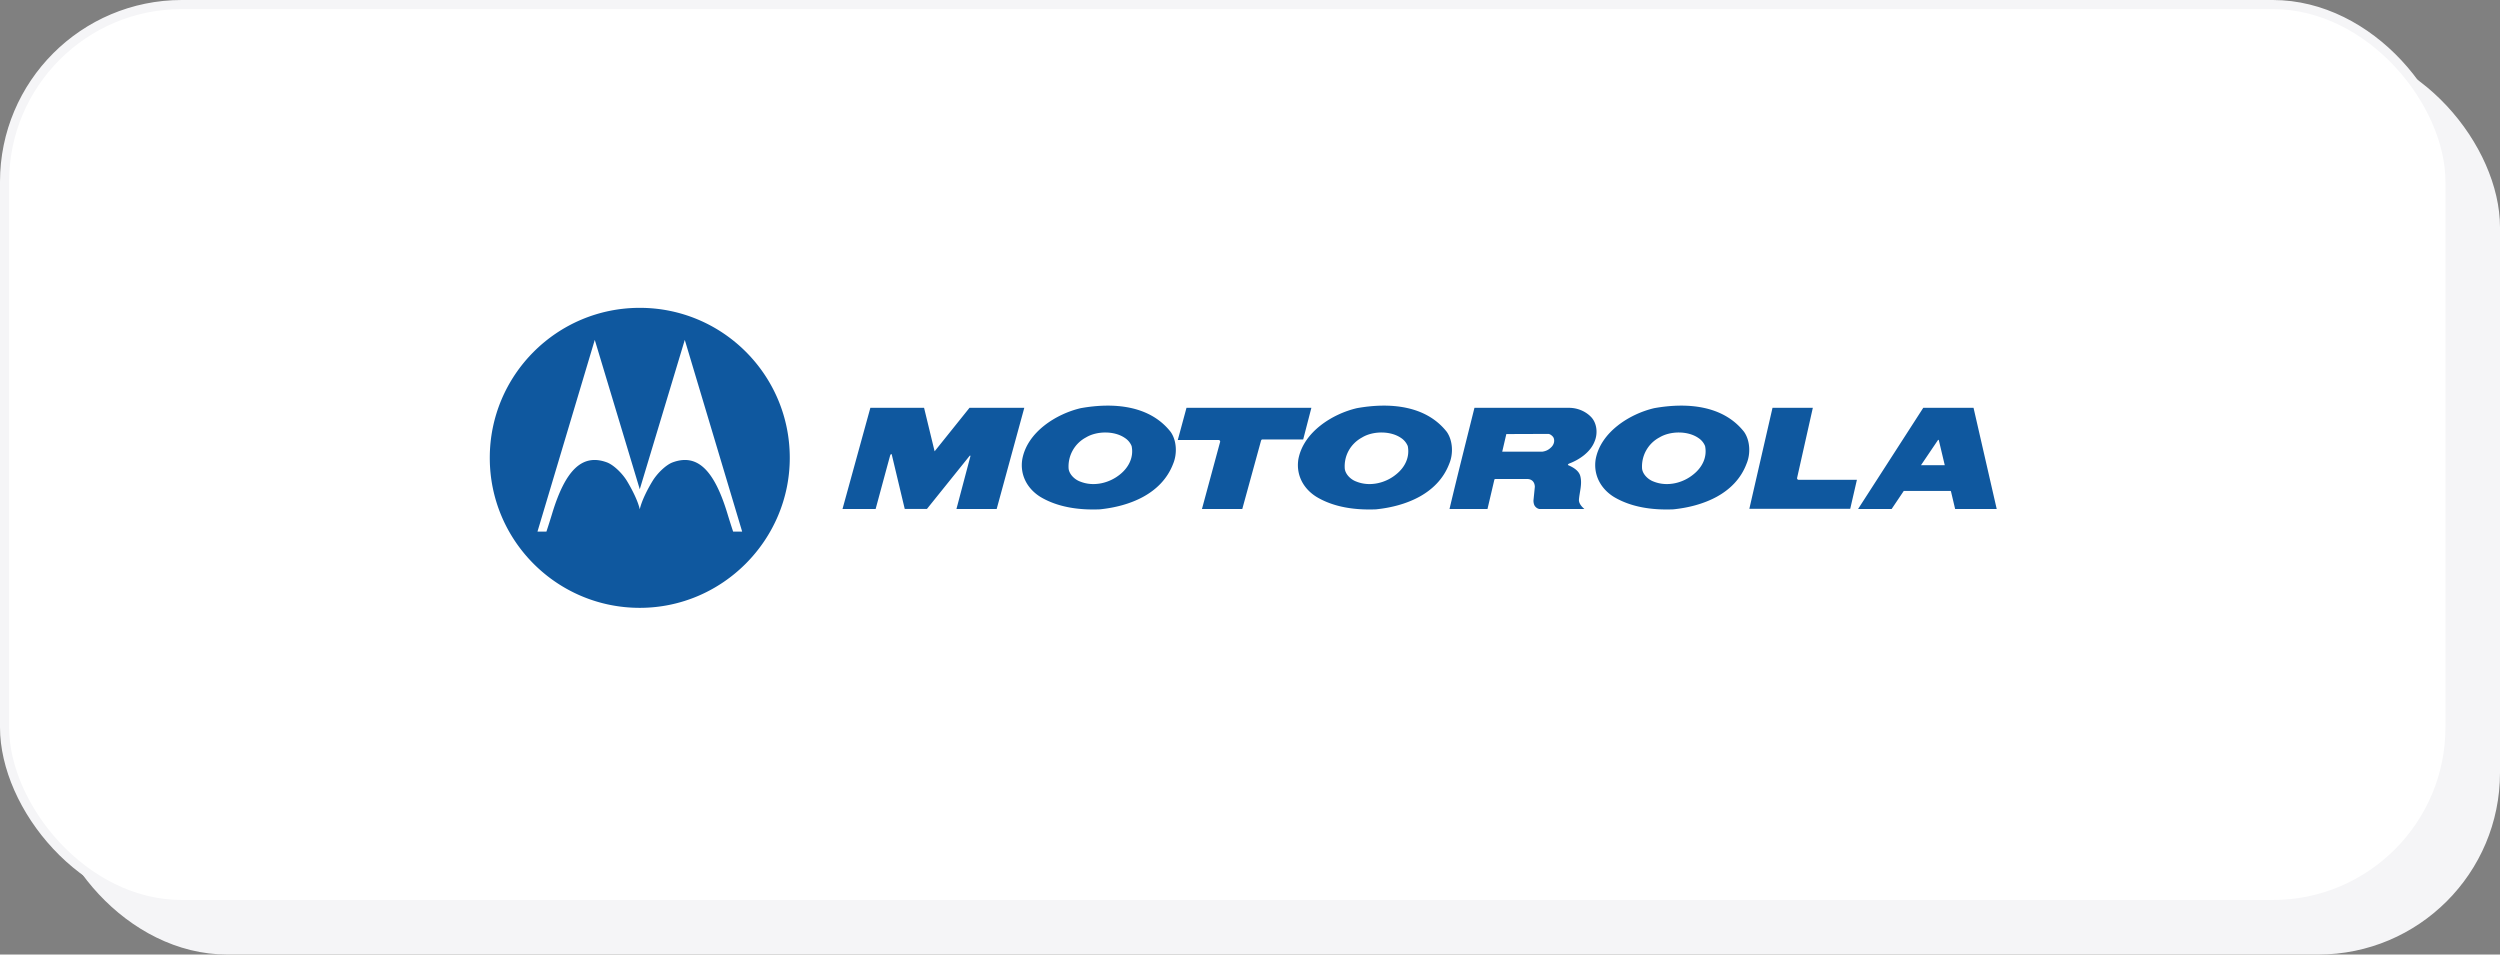
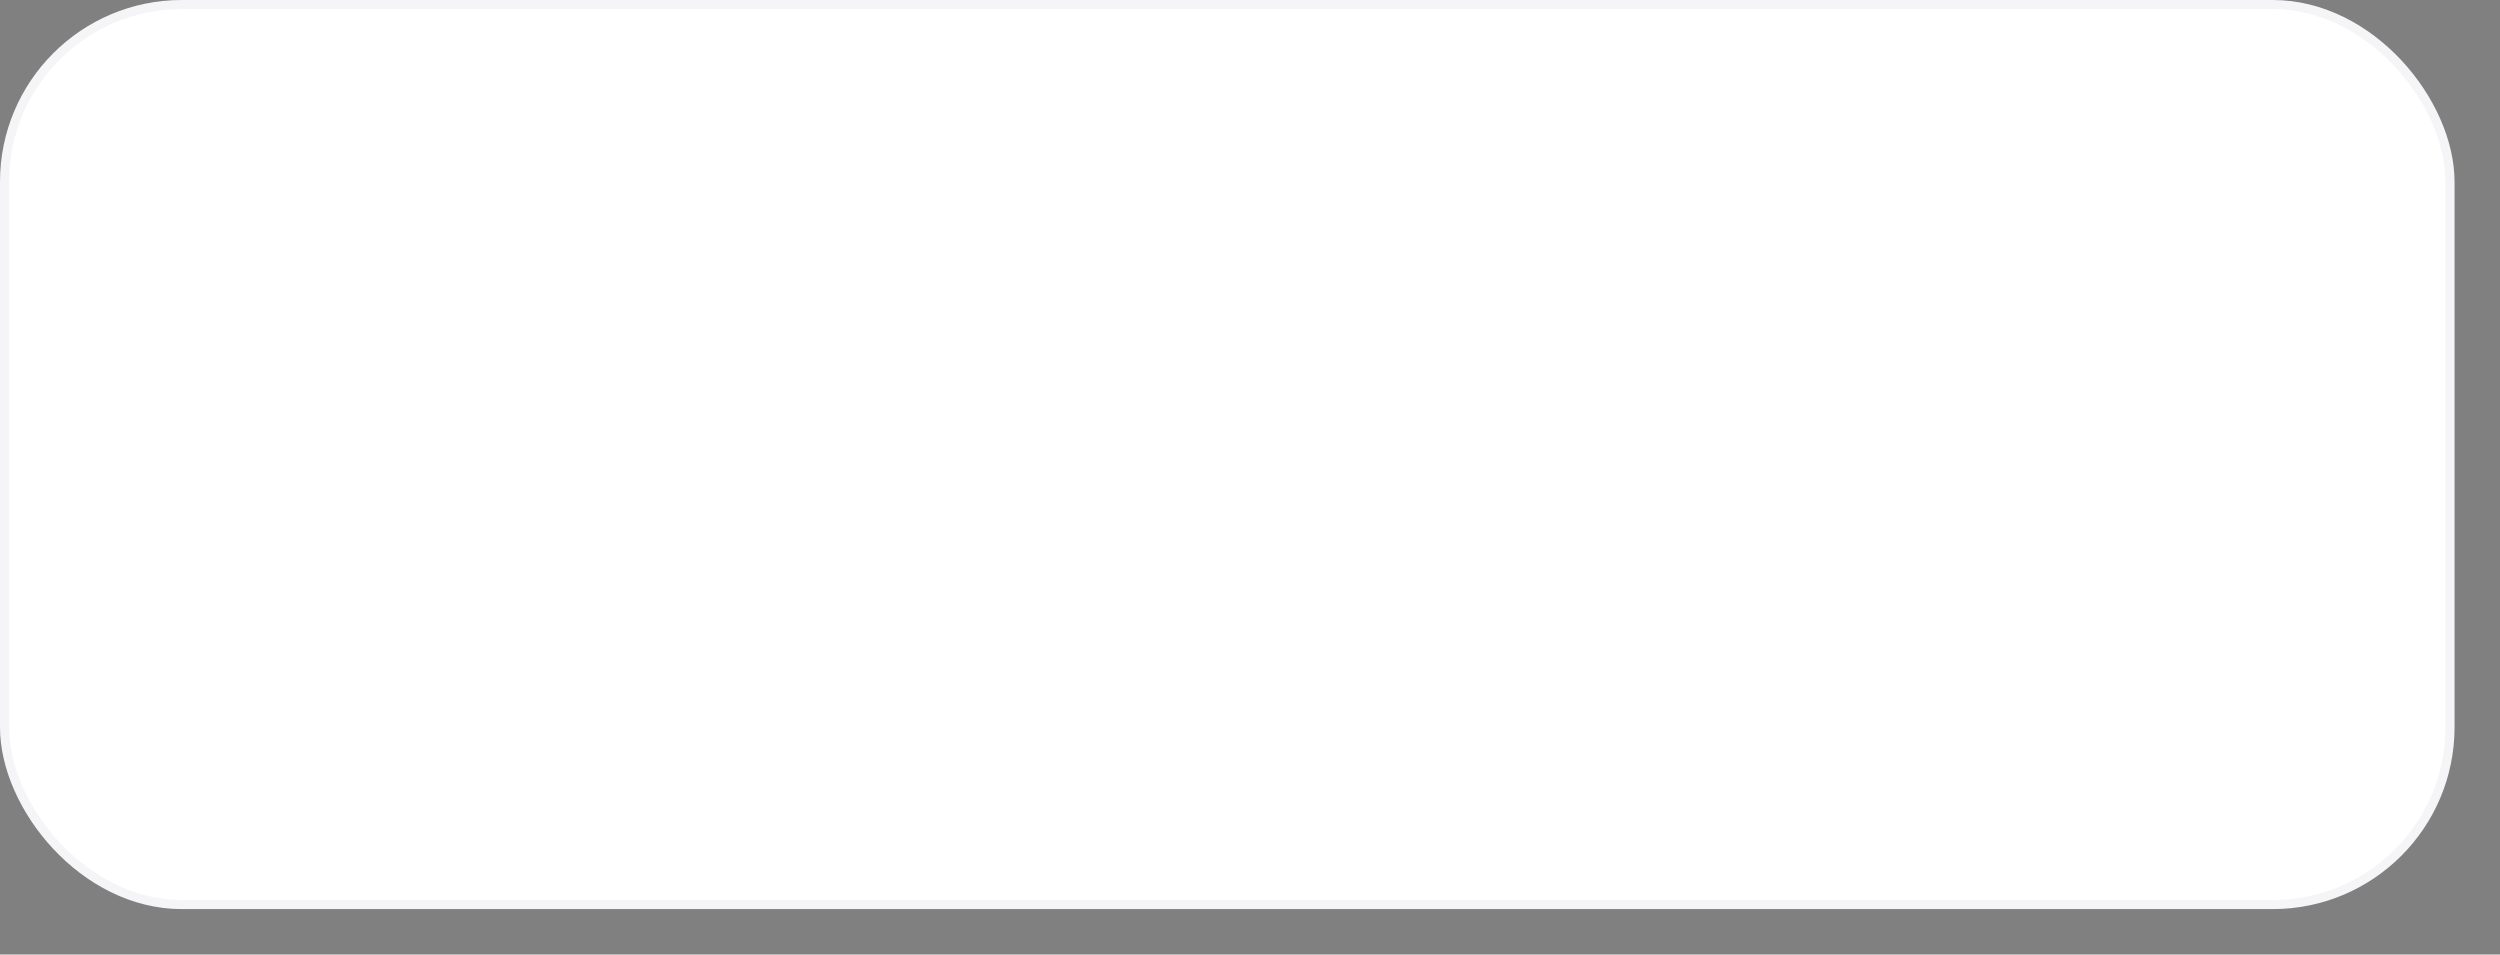
<svg xmlns="http://www.w3.org/2000/svg" width="275" height="105" fill="none">
  <rect width="100%" height="100%" fill="#808080" stroke="none" />
-   <rect x="5" y="5" width="270" height="100" rx="20" fill="#F5F5F7" />
  <rect x=".5" y=".5" width="269" height="99" rx="19.5" fill="#fff" stroke="#F5F5F7" />
-   <path d="M70.376 66.863c-9.11 0-16.5-7.388-16.5-16.5 0-9.114 7.39-16.5 16.5-16.5s16.499 7.386 16.499 16.5c0 9.015-7.39 16.5-16.5 16.5ZM153.612 52.15c.948-.77 1.482-1.881 1.242-3.084a1.969 1.969 0 0 0-.736-.888c-1.159-.805-3.101-.782-4.288-.058-1.279.69-2.015 2.021-1.905 3.447.083.63.672 1.191 1.261 1.401 1.49.607 3.248.175 4.426-.818l2.512 2.497c-1.454.797-3.156 1.218-4.776 1.382-2.328.092-4.619-.234-6.506-1.356-1.454-.888-2.291-2.406-2.024-4.146.552-3.003 3.736-5 6.451-5.631 3.524-.63 7.545-.35 9.873 2.605.672.958.737 2.418.277 3.504-.635 1.671-1.841 2.844-3.295 3.642l-2.512-2.497ZM192.427 55.97l2.549-11.109h4.435l-1.739 7.751c.018.07.064.152.138.163h6.451l-.736 3.195h-11.098ZM129.557 48.398l.957-3.537h13.738l-.901 3.479h-4.546l-.083.105-2.07 7.542h-4.436l1.997-7.379c.028-.107-.046-.198-.175-.21h-4.481ZM109.635 55.987h-4.426l1.546-5.838c-.009-.035-.046-.023-.083-.023l-4.711 5.86h-2.439l-1.426-5.977c0-.02-.037-.062-.055-.059-.019.003-.083.03-.12.14-.037.111-1.601 5.897-1.601 5.897h-3.644L95.74 44.86h5.908l1.159 4.786 3.838-4.786h6.027l-3.037 11.126ZM186.316 52.15c.948-.77 1.49-1.881 1.242-3.084a1.914 1.914 0 0 0-.736-.888c-1.16-.805-3.092-.782-4.288-.058a3.613 3.613 0 0 0-1.905 3.447c.083.63.681 1.191 1.26 1.401 1.5.607 3.249.175 4.427-.818l2.521 2.497c-1.463.797-3.156 1.218-4.785 1.382-2.328.092-4.61-.234-6.506-1.356-1.445-.888-2.291-2.406-2.024-4.146.552-3.003 3.745-5 6.45-5.631 3.534-.63 7.546-.35 9.874 2.605.672.958.736 2.418.276 3.504-.625 1.671-1.831 2.844-3.285 3.642l-2.521-2.497ZM123.245 52.15c.938-.77 1.481-1.881 1.233-3.084a1.91 1.91 0 0 0-.737-.888c-1.159-.805-3.091-.782-4.288-.058a3.613 3.613 0 0 0-1.905 3.447c.083.63.681 1.191 1.261 1.401 1.5.607 3.248.175 4.436-.818l2.512 2.497c-1.454.797-3.157 1.218-4.785 1.382-2.319.092-4.611-.234-6.506-1.356-1.445-.888-2.292-2.406-2.016-4.146.543-3.003 3.736-5 6.442-5.631 3.534-.63 7.546-.35 9.874 2.605.681.958.736 2.418.285 3.504-.635 1.671-1.84 2.844-3.294 3.642l-2.512-2.497ZM167.627 47.74l-1.932.007-.451 1.939h4.398c.405-.058.7-.192 1.013-.508.257-.258.386-.642.248-1.005-.11-.233-.387-.418-.561-.443l-2.715.01-.12-2.879h5.098c.921 0 1.795.386 2.365.958.7.678.81 1.846.442 2.722-.46 1.215-1.712 2.044-2.843 2.465-.046.047-.148.105-.065.163.552.234 1.215.62 1.344 1.262.202.864-.111 1.735-.166 2.553-.009.408.313.759.598 1.003h-4.969a.8.8 0 0 1-.534-.423 1.221 1.221 0 0 1-.092-.552l.147-1.46c-.009-.446-.248-.847-.837-.864h-3.506l-.101.04-.764 3.259h-4.178c.874-3.691 1.832-7.458 2.743-11.126h5.318l.12 2.879ZM212.948 51.17h-1.638l1.877-2.779c.028-.015.074-.008.083.027l.653 2.751h-.975l.469 2.833h1.123c.036-.004.064.032.073.076l.451 1.909h4.574l-2.549-11.126h-5.531l-7.168 11.126h3.69l1.334-1.985h4.003l-.469-2.833Z" fill="#0F589F" />
-   <path d="m70.375 53.82 4.951-16.432 6.313 21.091h-.994s-.359-1.078-.653-2.062c-1.445-4.714-3.286-6.558-6.01-5.553-.68.25-1.647 1.14-2.199 2.044-.469.765-1.178 2.085-1.408 3.115-.23-1.03-.948-2.35-1.408-3.115-.552-.903-1.518-1.793-2.199-2.044-2.724-1.005-4.564.839-6.009 5.553a83.173 83.173 0 0 1-.653 2.062h-.985l6.304-21.091 4.95 16.431Z" fill="#fff" />
</svg>